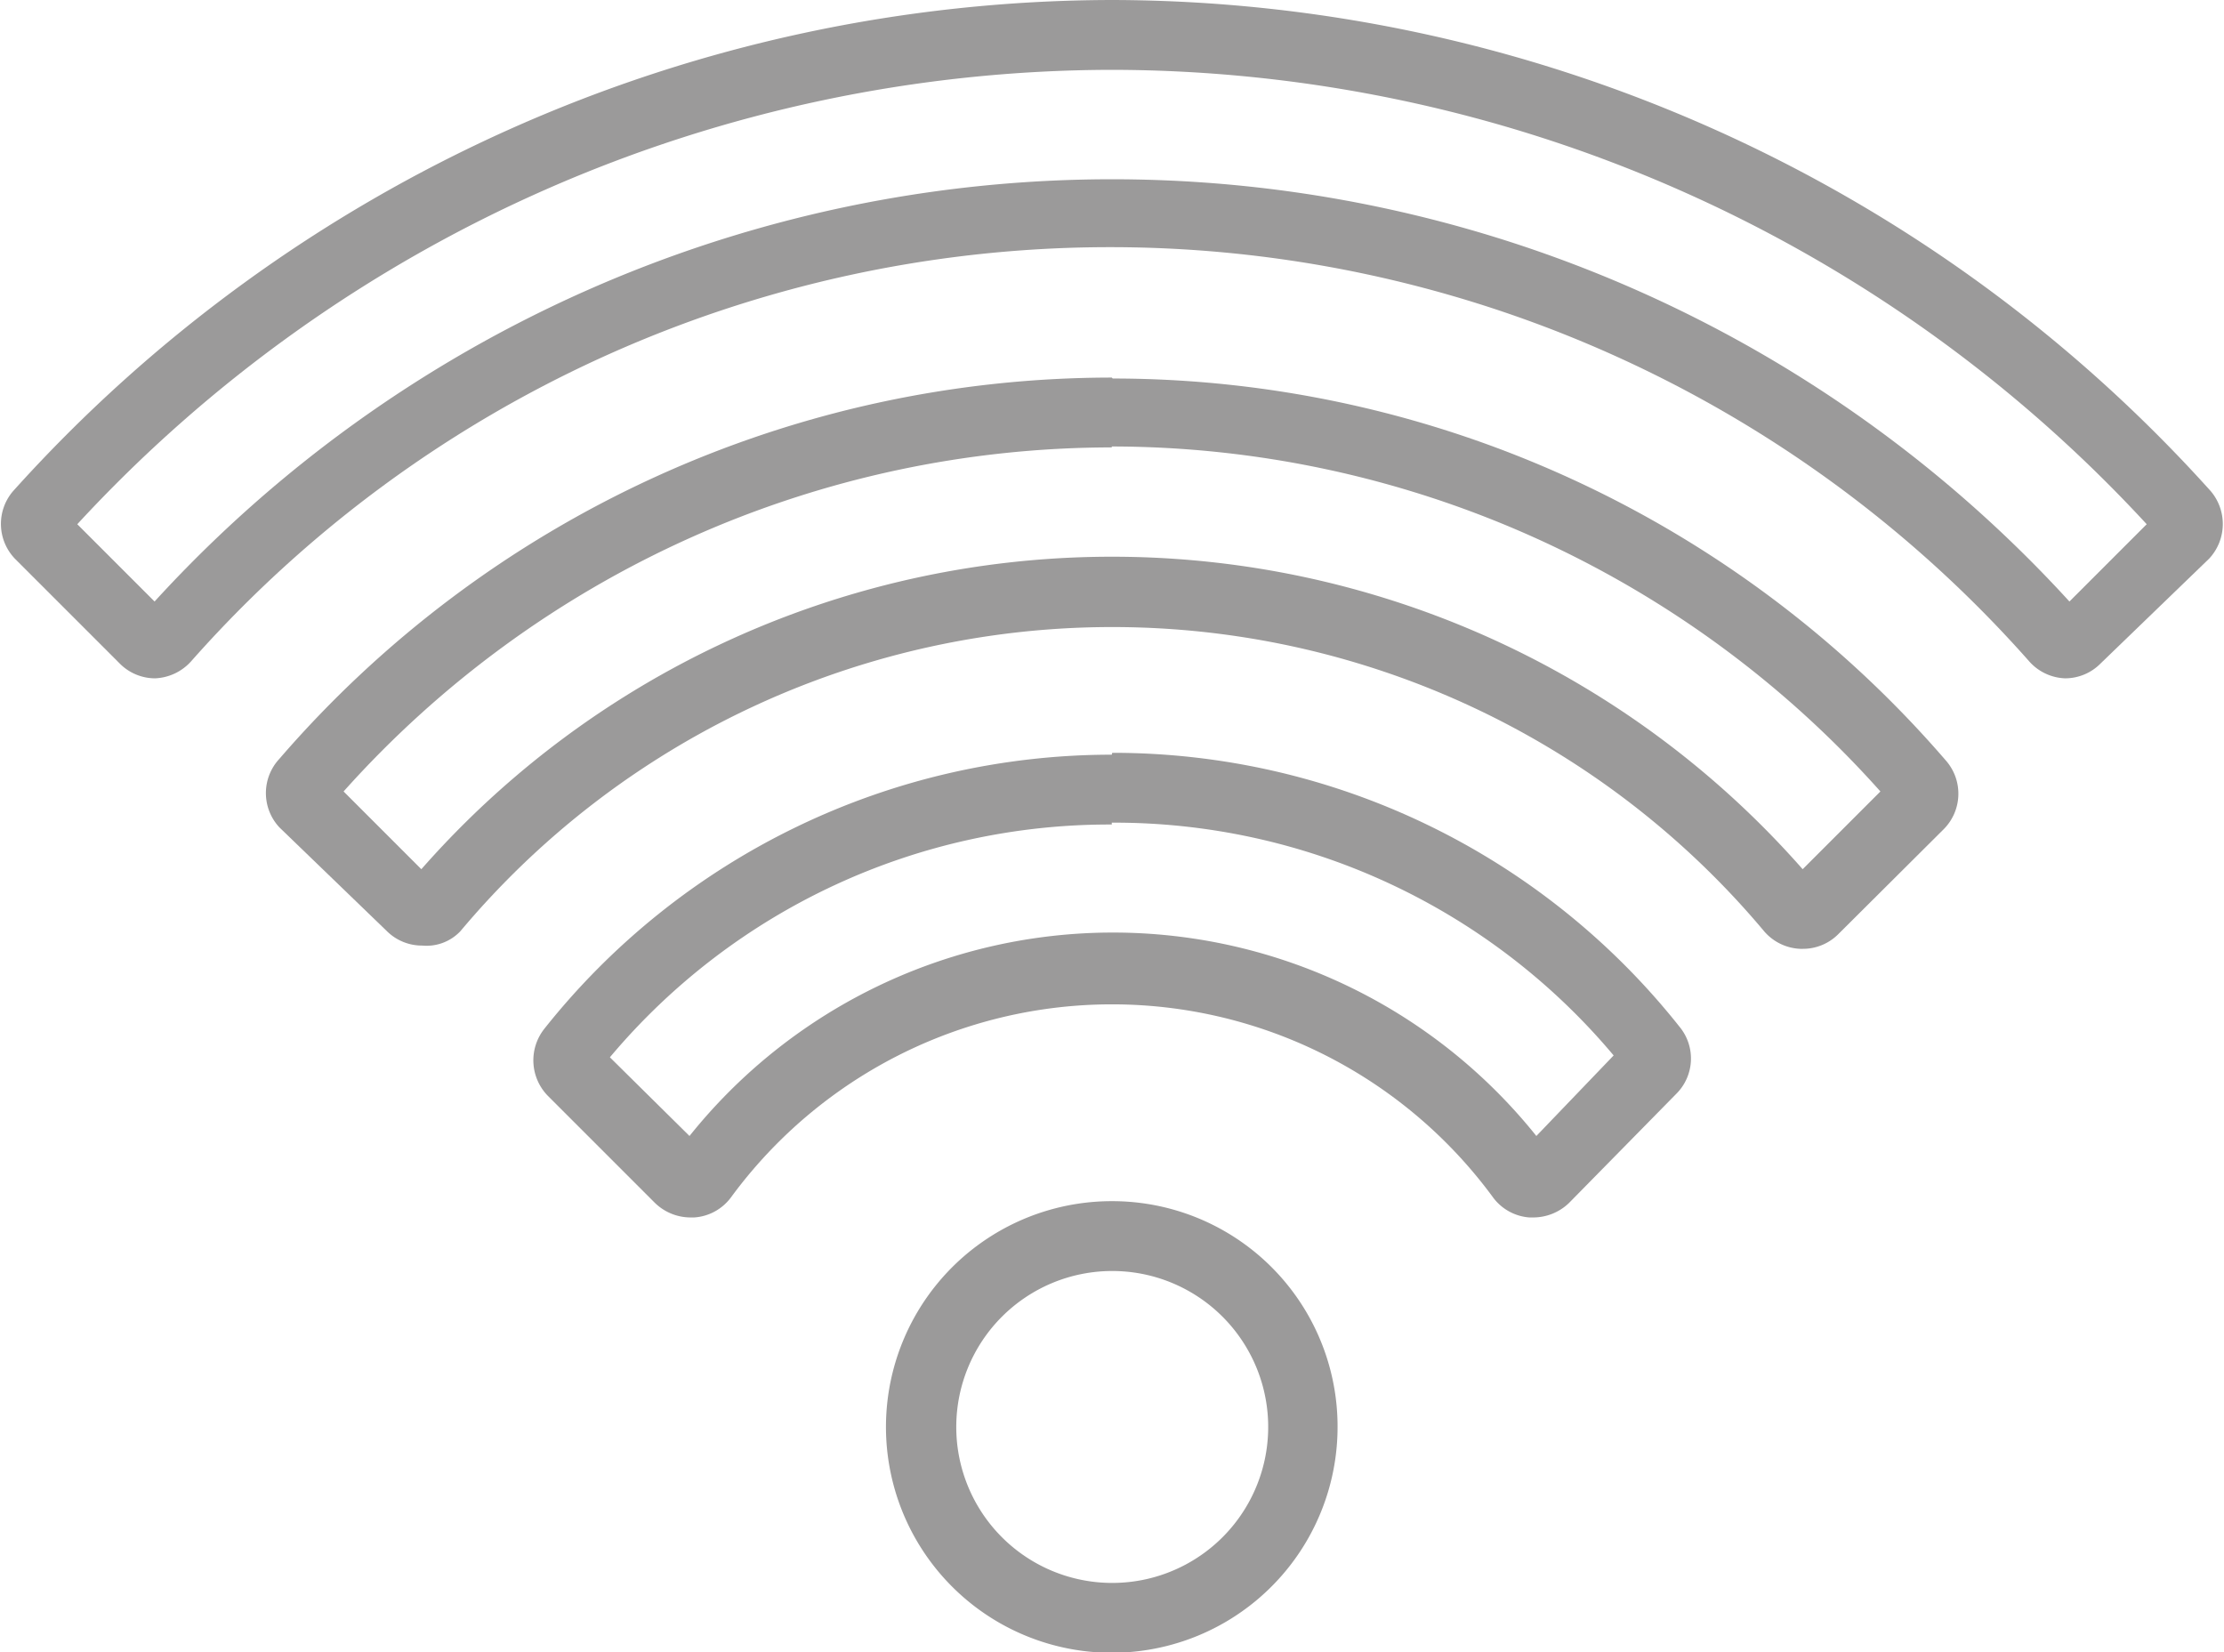
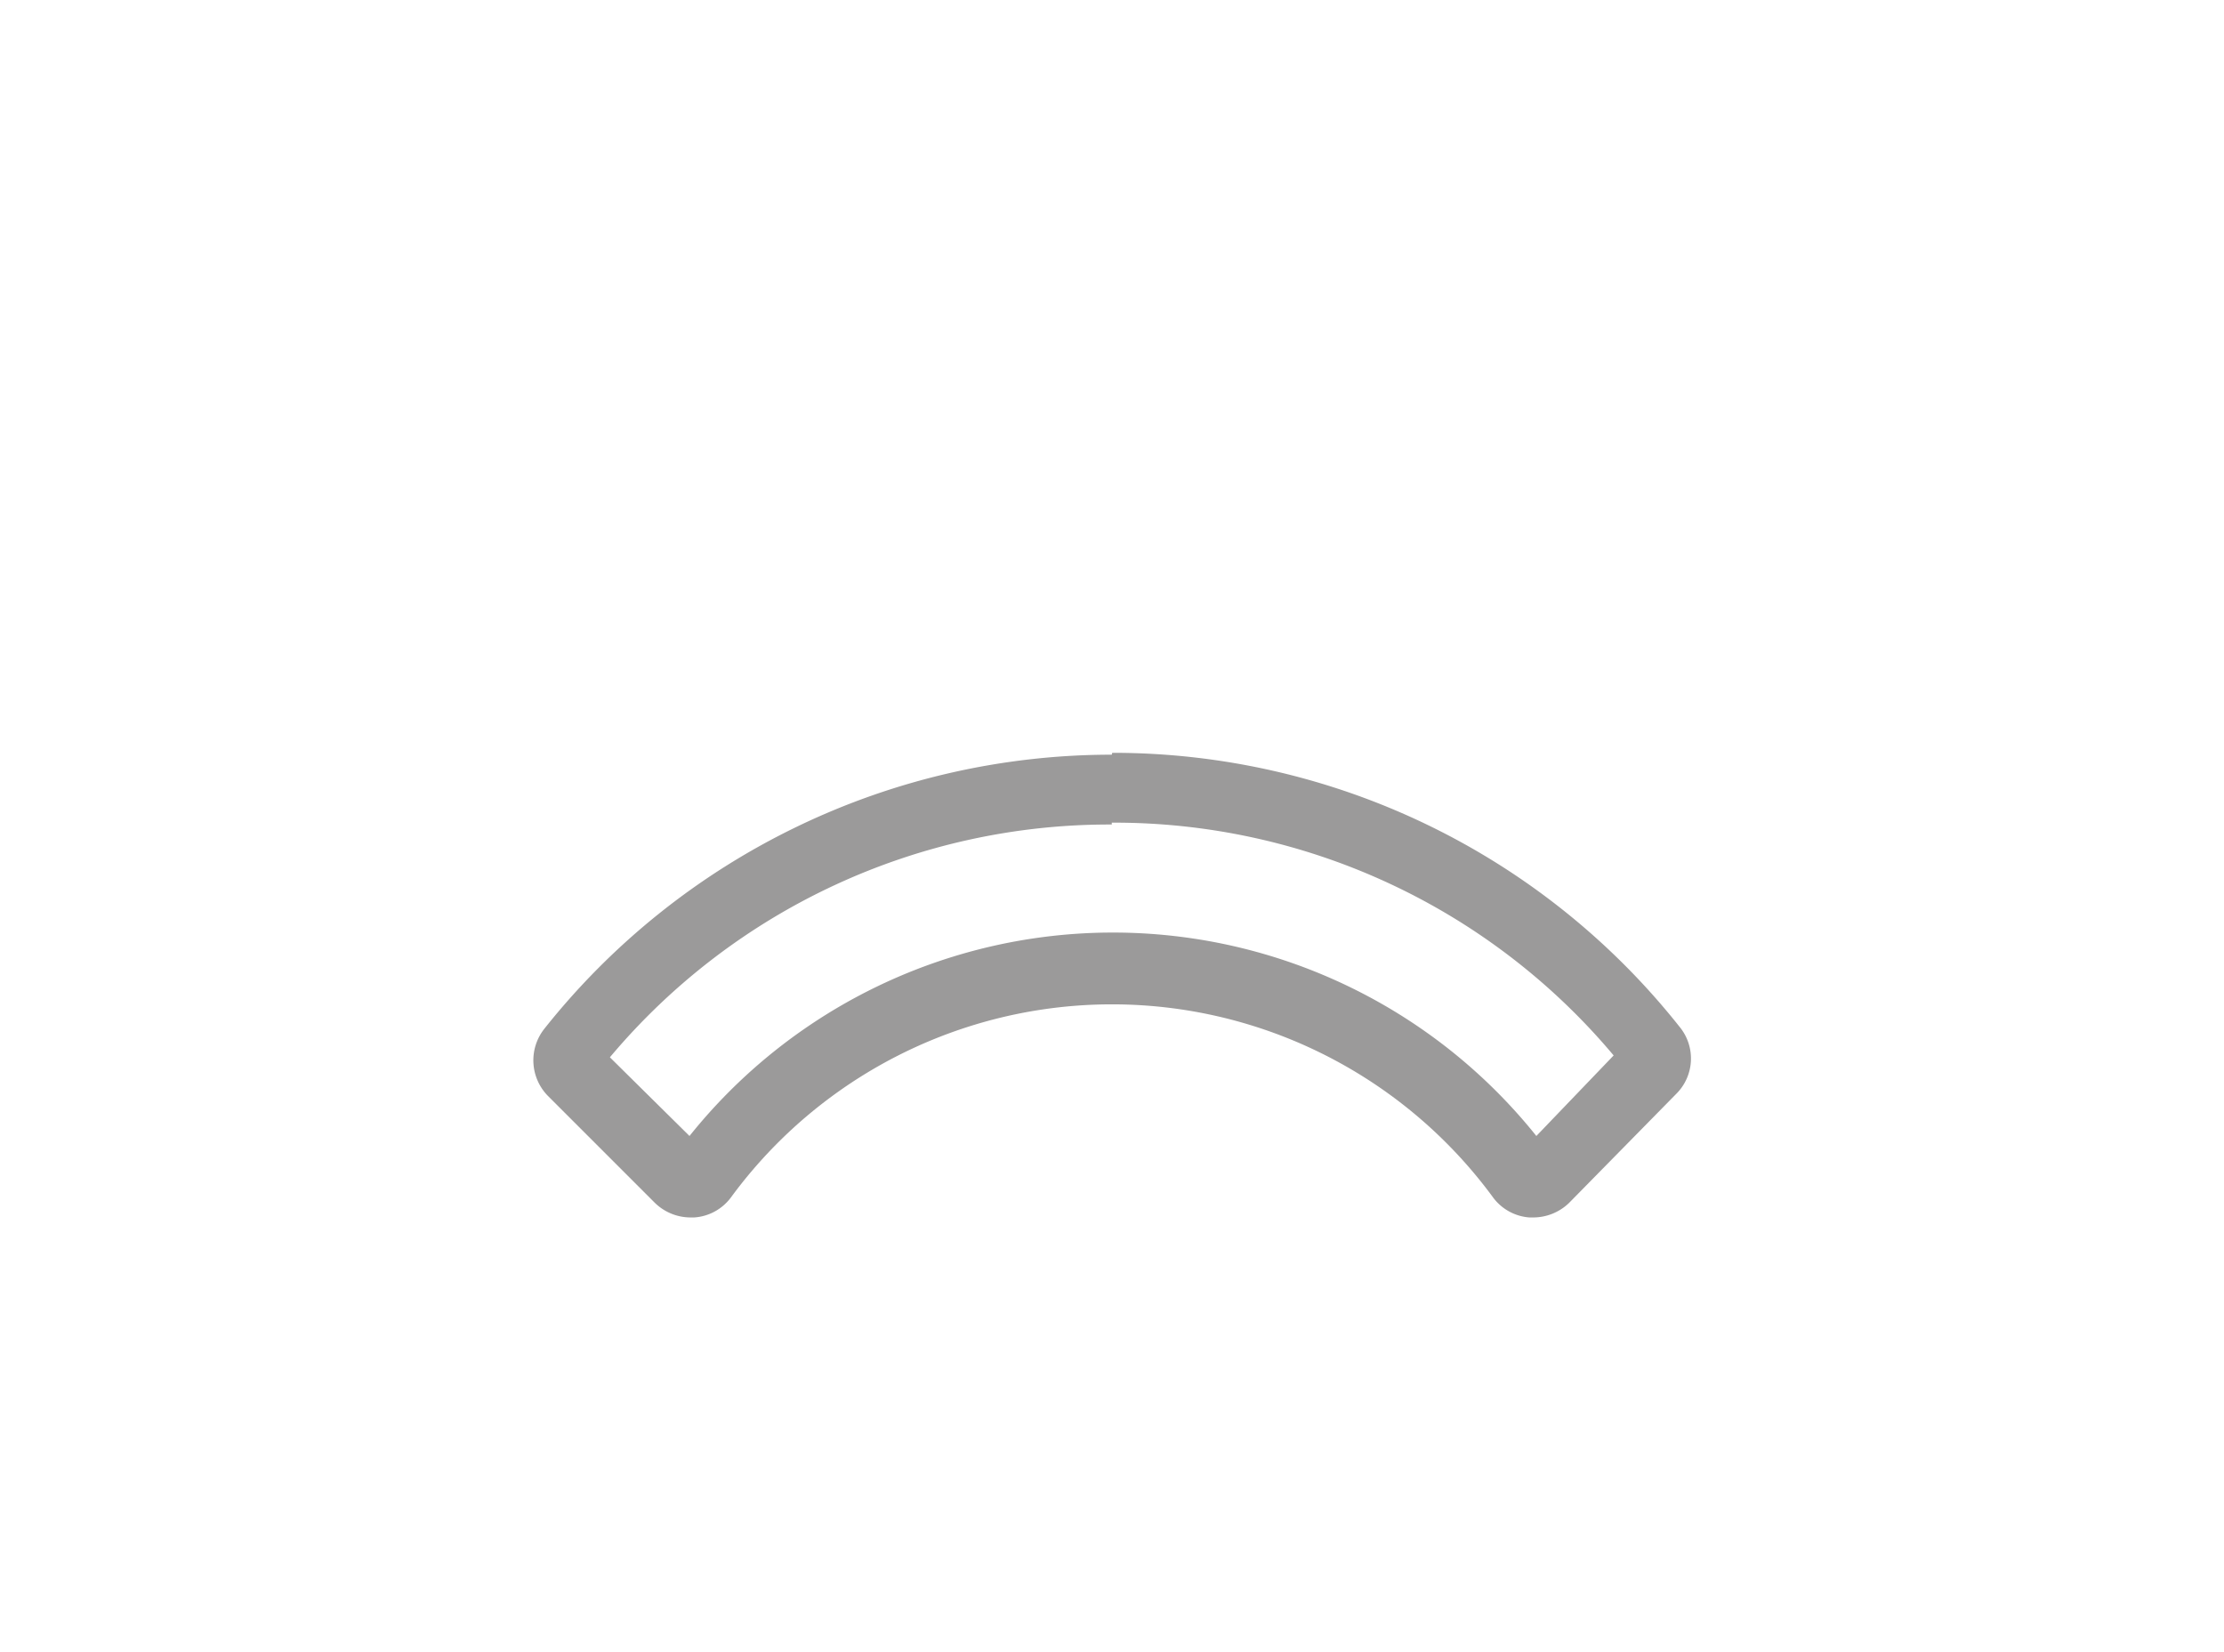
<svg xmlns="http://www.w3.org/2000/svg" viewBox="0 0 47.77 35.49">
  <title>Asset 3</title>
  <g id="Layer_2" data-name="Layer 2">
    <g id="Layer_1-2" data-name="Layer 1">
-       <path d="M23.88,27.3a3.35,3.35,0,1,1-3.34,3.34,3.35,3.35,0,0,1,3.34-3.34m0-1.5a4.85,4.85,0,1,0,4.85,4.84,4.84,4.84,0,0,0-4.85-4.84Z" style="fill:#9b9a9a" />
-       <path d="M23.88,9.59A22.15,22.15,0,0,1,40.39,17l-1.67,1.67a19.75,19.75,0,0,0-29.67,0L7.38,17a22.15,22.15,0,0,1,16.5-7.39m0-1.5A23.63,23.63,0,0,0,6,16.3a1.08,1.08,0,0,0,0,1.47L8.31,20a1.07,1.07,0,0,0,.76.31h0A1,1,0,0,0,9.89,20a18.27,18.27,0,0,1,28,0,1.08,1.08,0,0,0,.78.38h.05a1.07,1.07,0,0,0,.76-.31l2.27-2.26a1.08,1.08,0,0,0,.05-1.47,23.64,23.64,0,0,0-17.9-8.21Z" style="fill:#9b9a9a" />
      <path d="M23.88,17.67a14,14,0,0,1,10.78,5L33,24.4a11.65,11.65,0,0,0-18.19,0L13.1,22.71a14,14,0,0,1,10.78-5m0-1.5a15.56,15.56,0,0,0-12.19,5.89,1.09,1.09,0,0,0,.08,1.44l2.3,2.3a1.1,1.1,0,0,0,.76.31h.08a1.07,1.07,0,0,0,.79-.43,10.15,10.15,0,0,1,16.37,0,1.07,1.07,0,0,0,.78.43h.08a1.11,1.11,0,0,0,.77-.31L36,23.5a1.07,1.07,0,0,0,.08-1.44,15.53,15.53,0,0,0-12.19-5.89Z" style="fill:#9b9a9a" />
-       <path d="M23.88,1.5a30.3,30.3,0,0,1,22.23,9.76l-1.66,1.66a27.85,27.85,0,0,0-41.13,0L1.66,11.26A30.3,30.3,0,0,1,23.88,1.5m0-1.5A31.82,31.82,0,0,0,.28,10.55,1.08,1.08,0,0,0,.32,12l2.25,2.25a1.07,1.07,0,0,0,.76.32h0a1.1,1.1,0,0,0,.77-.36,26.35,26.35,0,0,1,39.49,0,1.08,1.08,0,0,0,.77.36h0a1.07,1.07,0,0,0,.76-.32L47.45,12a1.09,1.09,0,0,0,0-1.49A31.82,31.82,0,0,0,23.88,0Z" style="fill:#9b9a9a" />
    </g>
  </g>
</svg>